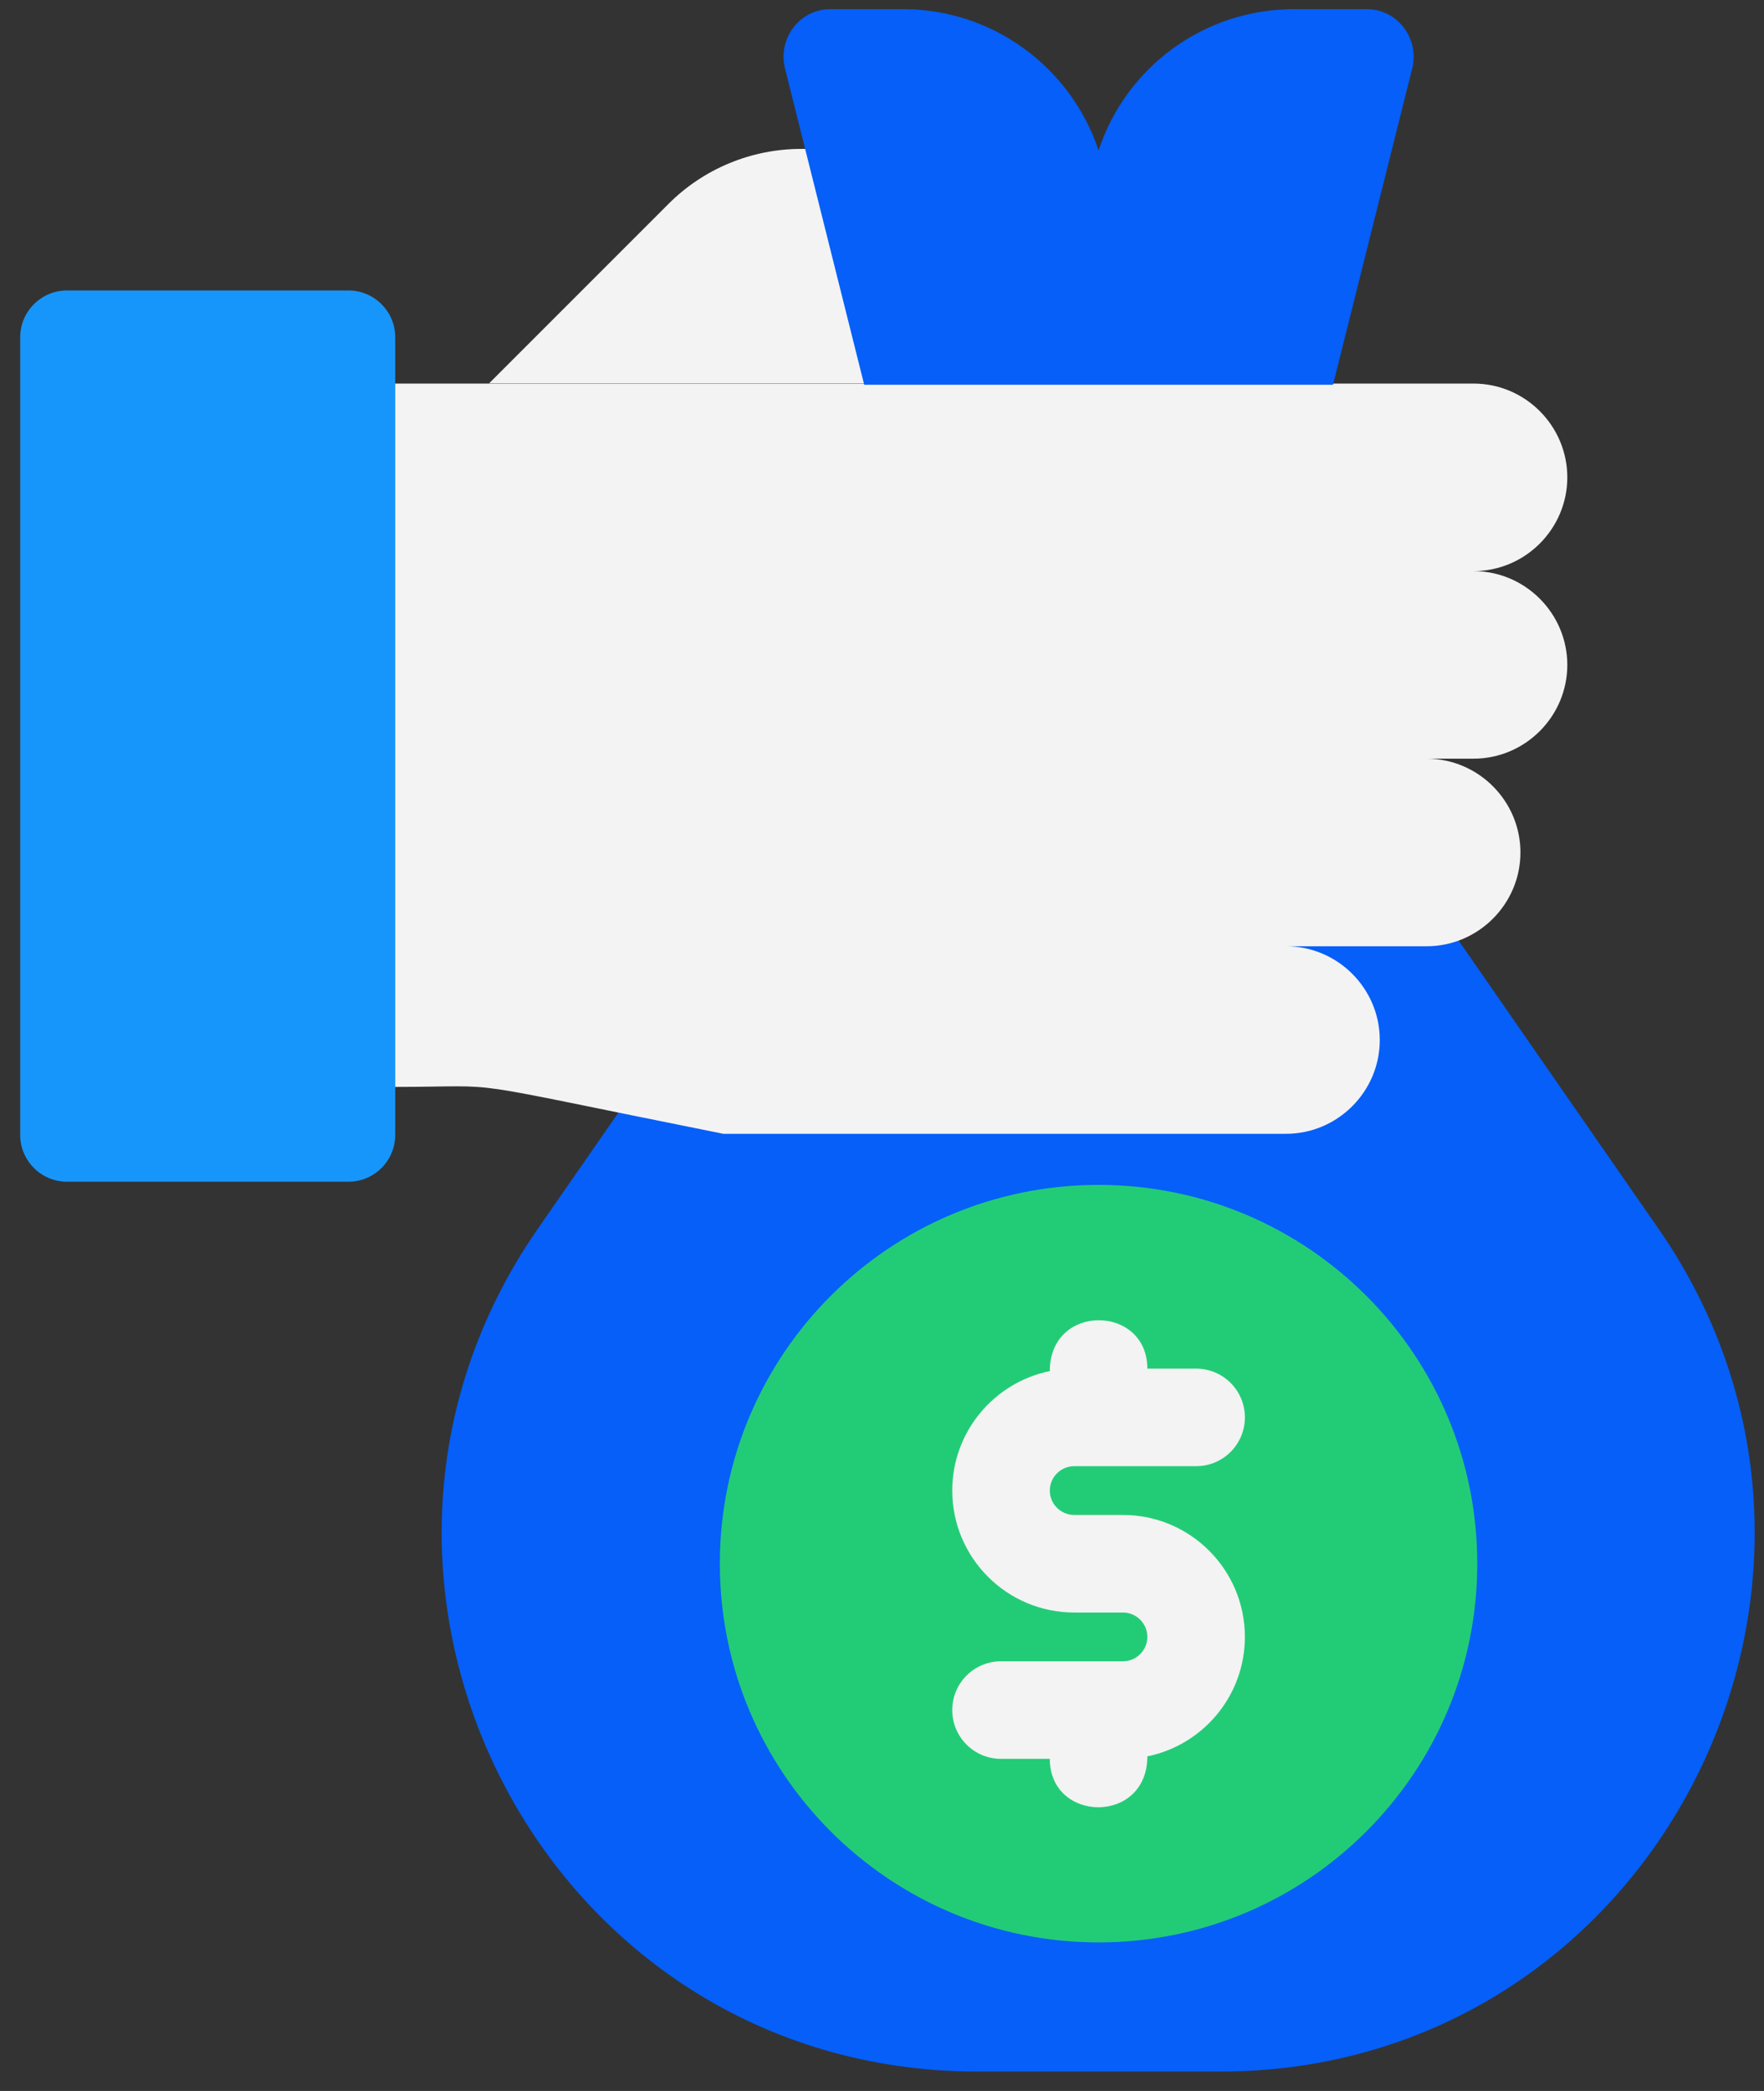
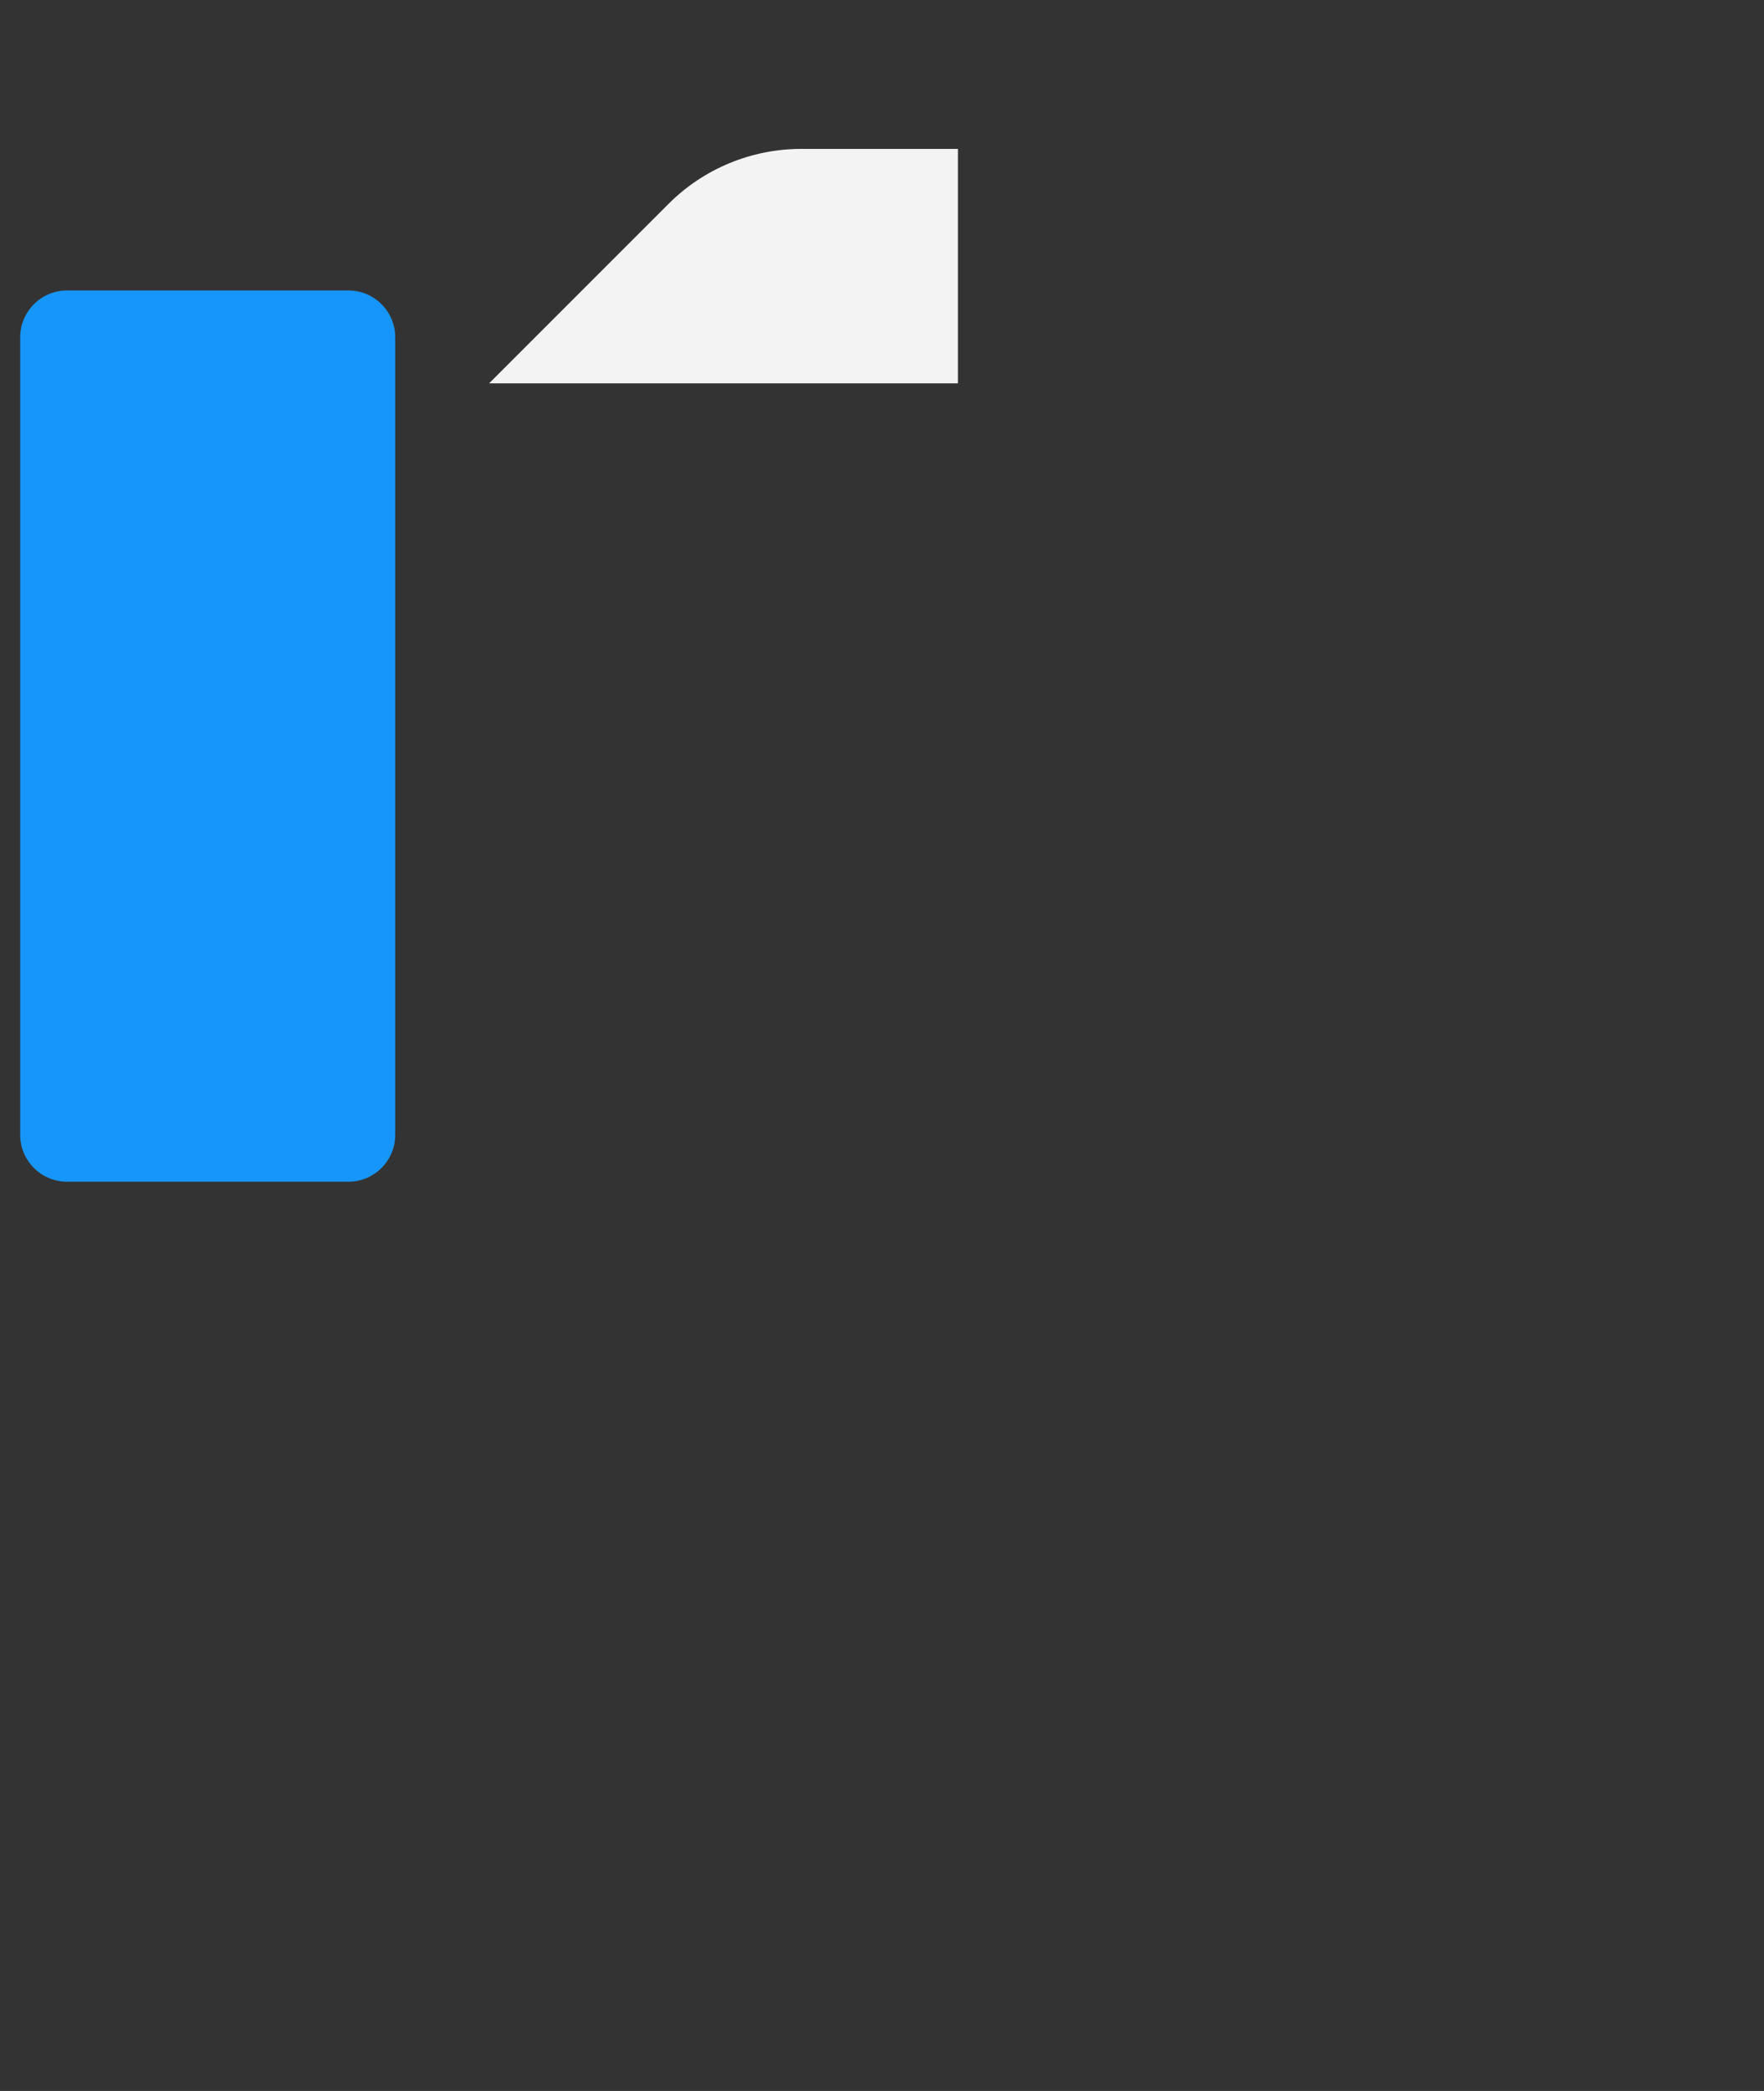
<svg xmlns="http://www.w3.org/2000/svg" width="81" height="96" viewBox="0 0 81 96" fill="none">
  <rect x="0" y="0" width="81" height="96" fill="#333333" stroke="none" />
  <g id="Remittance">
-     <path id="Vector" d="M39.666 34.832L24.657 56.472C13.505 72.626 24.898 95.11 44.91 95.11H56.001C75.954 95.11 87.346 72.626 76.195 56.472L61.185 34.832H39.666Z" fill="#055FF8" />
    <path id="Vector_2" d="M3.08 13.335C1.891 13.335 0.927 14.3 0.927 15.488V52.103C0.927 53.291 1.891 54.255 3.08 54.255H15.996C17.185 54.255 18.149 53.291 18.149 52.103V15.488C18.149 14.3 17.185 13.335 15.996 13.335H3.08Z" fill="#1696FB" />
    <path id="Vector_3" d="M36.796 6.836C34.514 6.836 32.318 7.74 30.703 9.355L22.458 17.6H43.986V6.836H36.796Z" fill="#F3F3F3" />
-     <path id="Vector_4" d="M18.148 17.61V49.902C23.584 49.902 20.301 49.471 33.218 52.055H59.052C61.42 52.055 63.357 50.117 63.357 47.749C63.357 45.381 61.42 43.444 59.052 43.444H65.51C67.878 43.444 69.816 41.506 69.816 39.138C69.816 36.77 67.878 34.832 65.51 34.832H67.663C70.031 34.832 71.968 32.895 71.968 30.527C71.968 28.159 70.031 26.221 67.663 26.221C70.031 26.221 71.968 24.284 71.968 21.916C71.968 19.547 70.031 17.61 67.663 17.61H18.148Z" fill="#F3F3F3" />
-     <path id="Vector_5" d="M59.415 0.421C55.307 0.421 51.719 3.054 50.446 6.902C49.144 3.025 45.527 0.421 41.477 0.421H38.121C36.732 0.421 35.719 1.752 36.038 3.112L39.683 17.665H61.209L64.854 3.112C65.172 1.752 64.16 0.421 62.771 0.421H59.415Z" fill="#055FF8" />
-     <path id="Vector_6" d="M67.834 71.79C67.834 81.394 60.048 89.18 50.444 89.18C40.839 89.18 33.054 81.394 33.054 71.79C33.054 62.186 40.839 54.4 50.444 54.4C60.048 54.4 67.834 62.186 67.834 71.79Z" fill="#22CC77" />
-     <path id="Vector_7" d="M51.564 69.554H49.325C48.709 69.554 48.205 69.05 48.205 68.434C48.205 67.819 48.709 67.315 49.325 67.315H54.923C56.162 67.315 57.163 66.314 57.163 65.075C57.163 63.837 56.162 62.836 54.923 62.836H52.684C52.684 59.891 48.205 59.817 48.205 62.95C45.652 63.469 43.726 65.729 43.726 68.434C43.726 71.523 46.236 74.033 49.325 74.033H51.564C52.18 74.033 52.684 74.537 52.684 75.153C52.684 75.769 52.18 76.273 51.564 76.273H45.965C44.727 76.273 43.726 77.274 43.726 78.512C43.726 79.751 44.727 80.752 45.965 80.752H48.205C48.205 83.697 52.684 83.771 52.684 80.638C55.237 80.118 57.163 77.858 57.163 75.153C57.163 72.065 54.652 69.554 51.564 69.554Z" fill="#F3F3F3" />
  </g>
</svg>